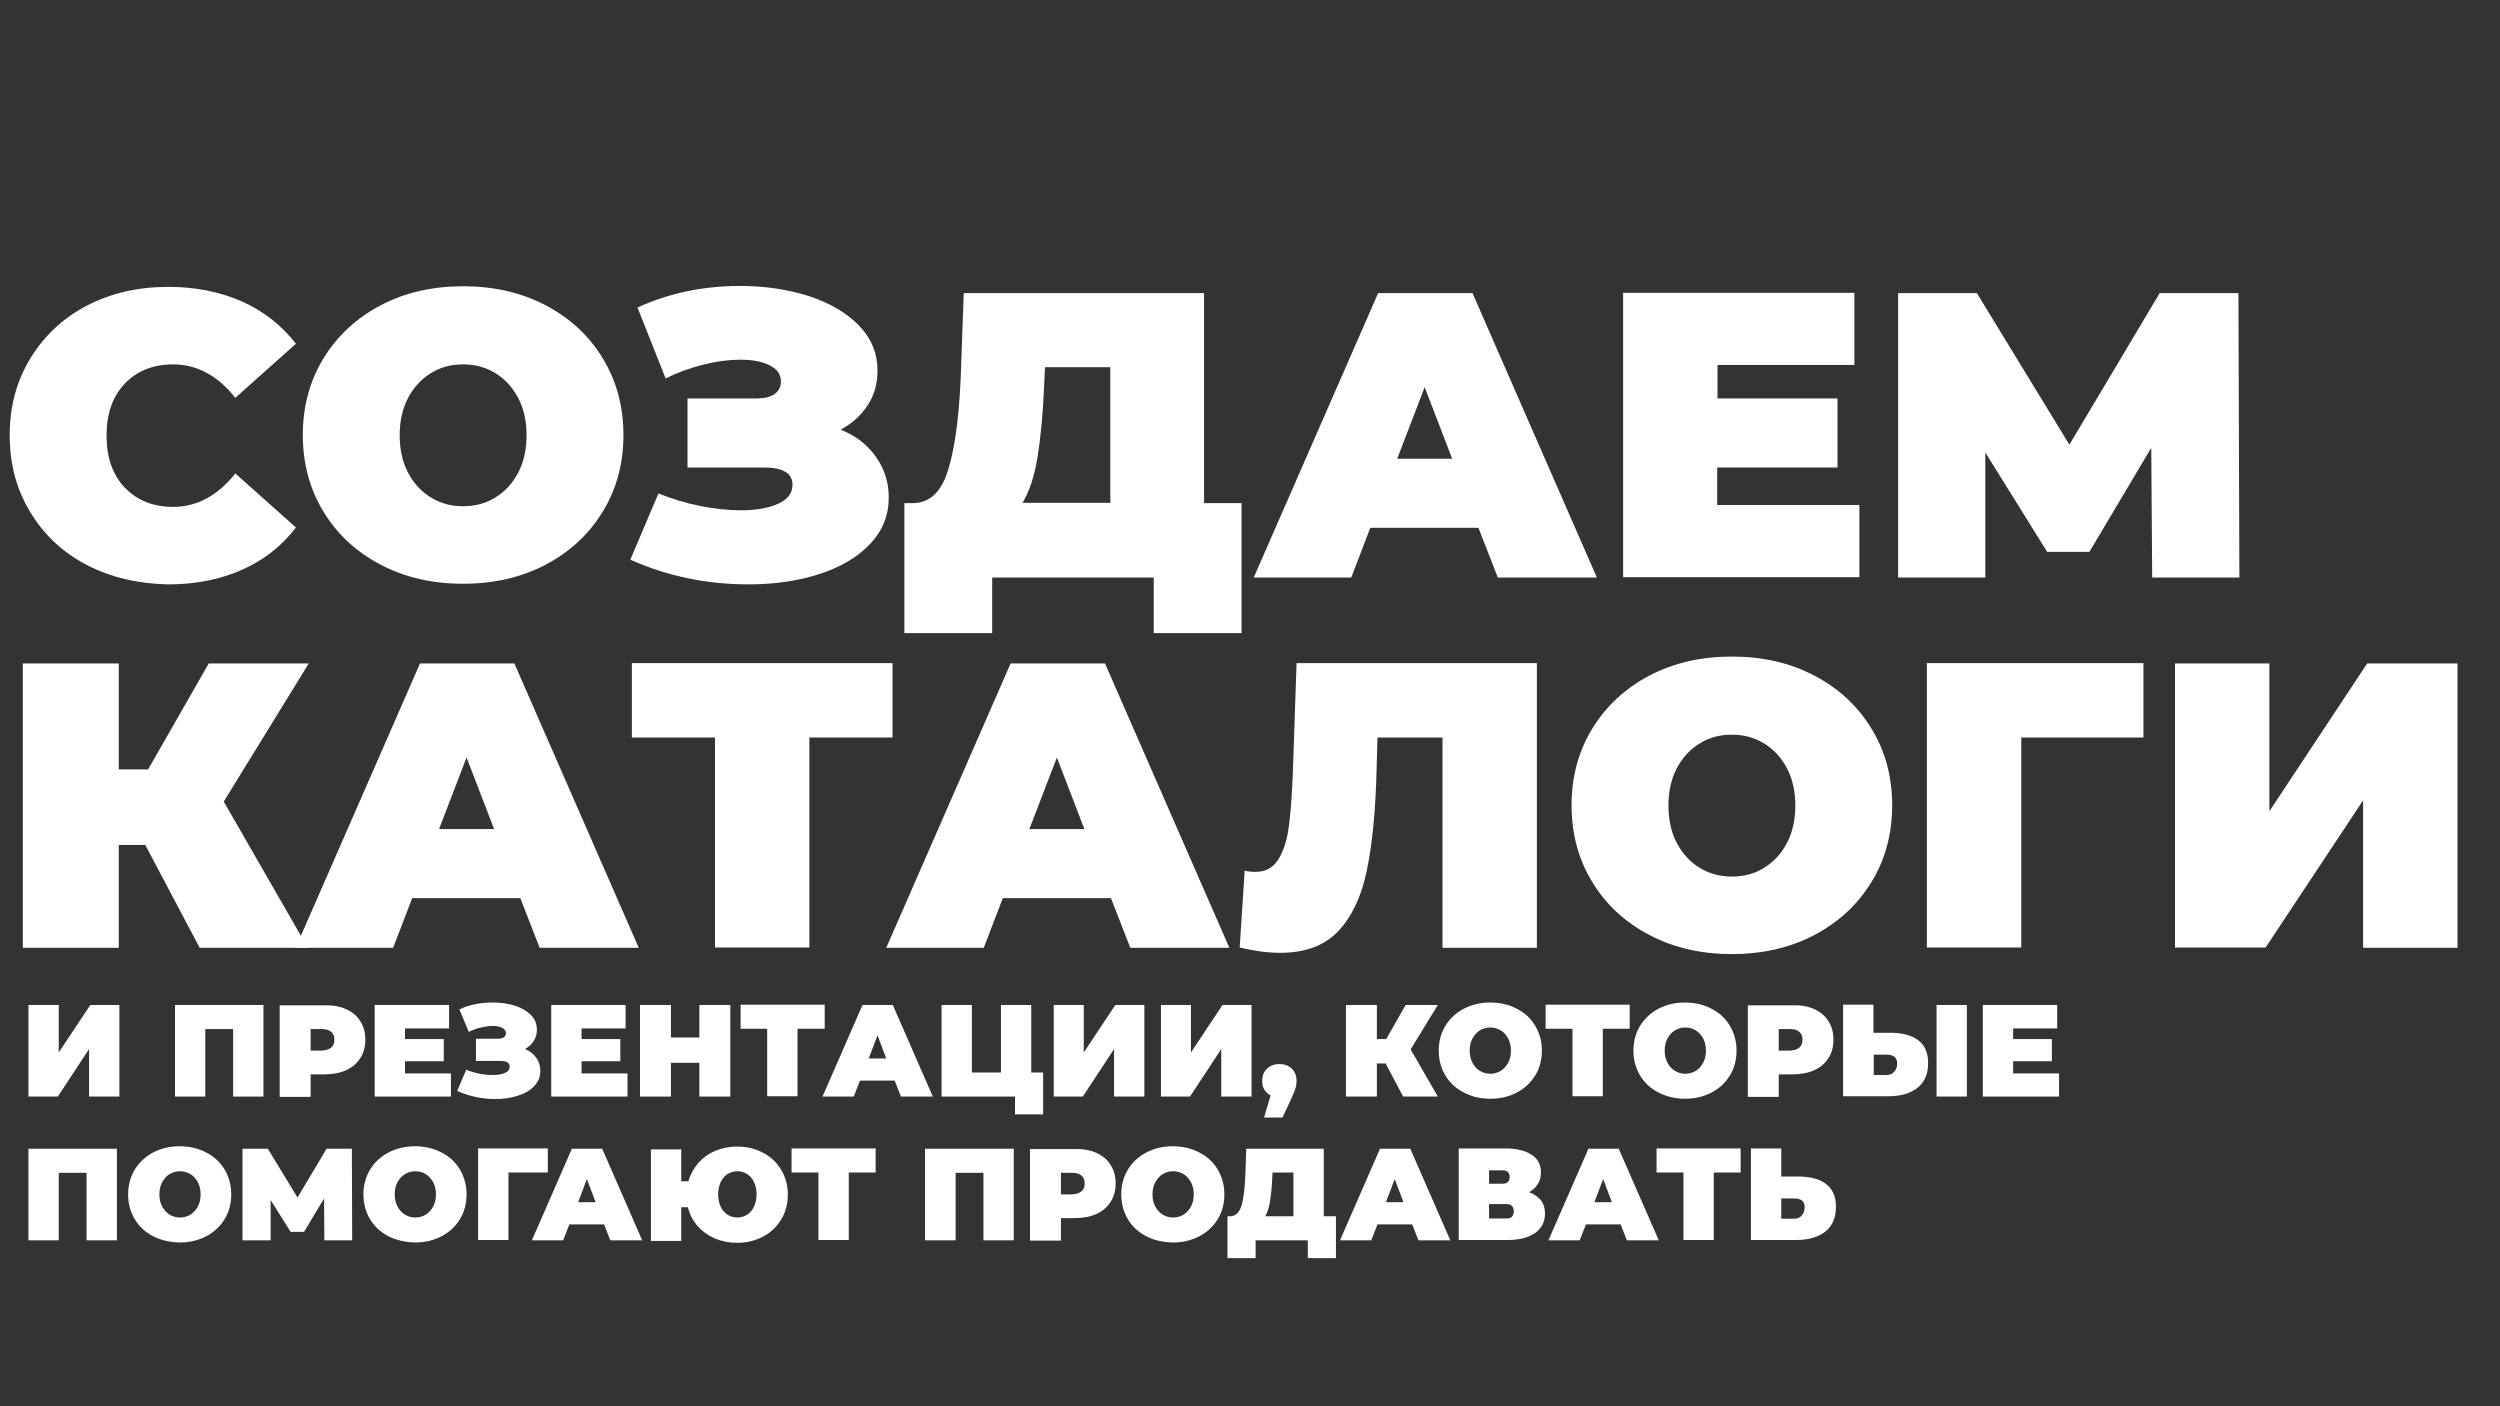
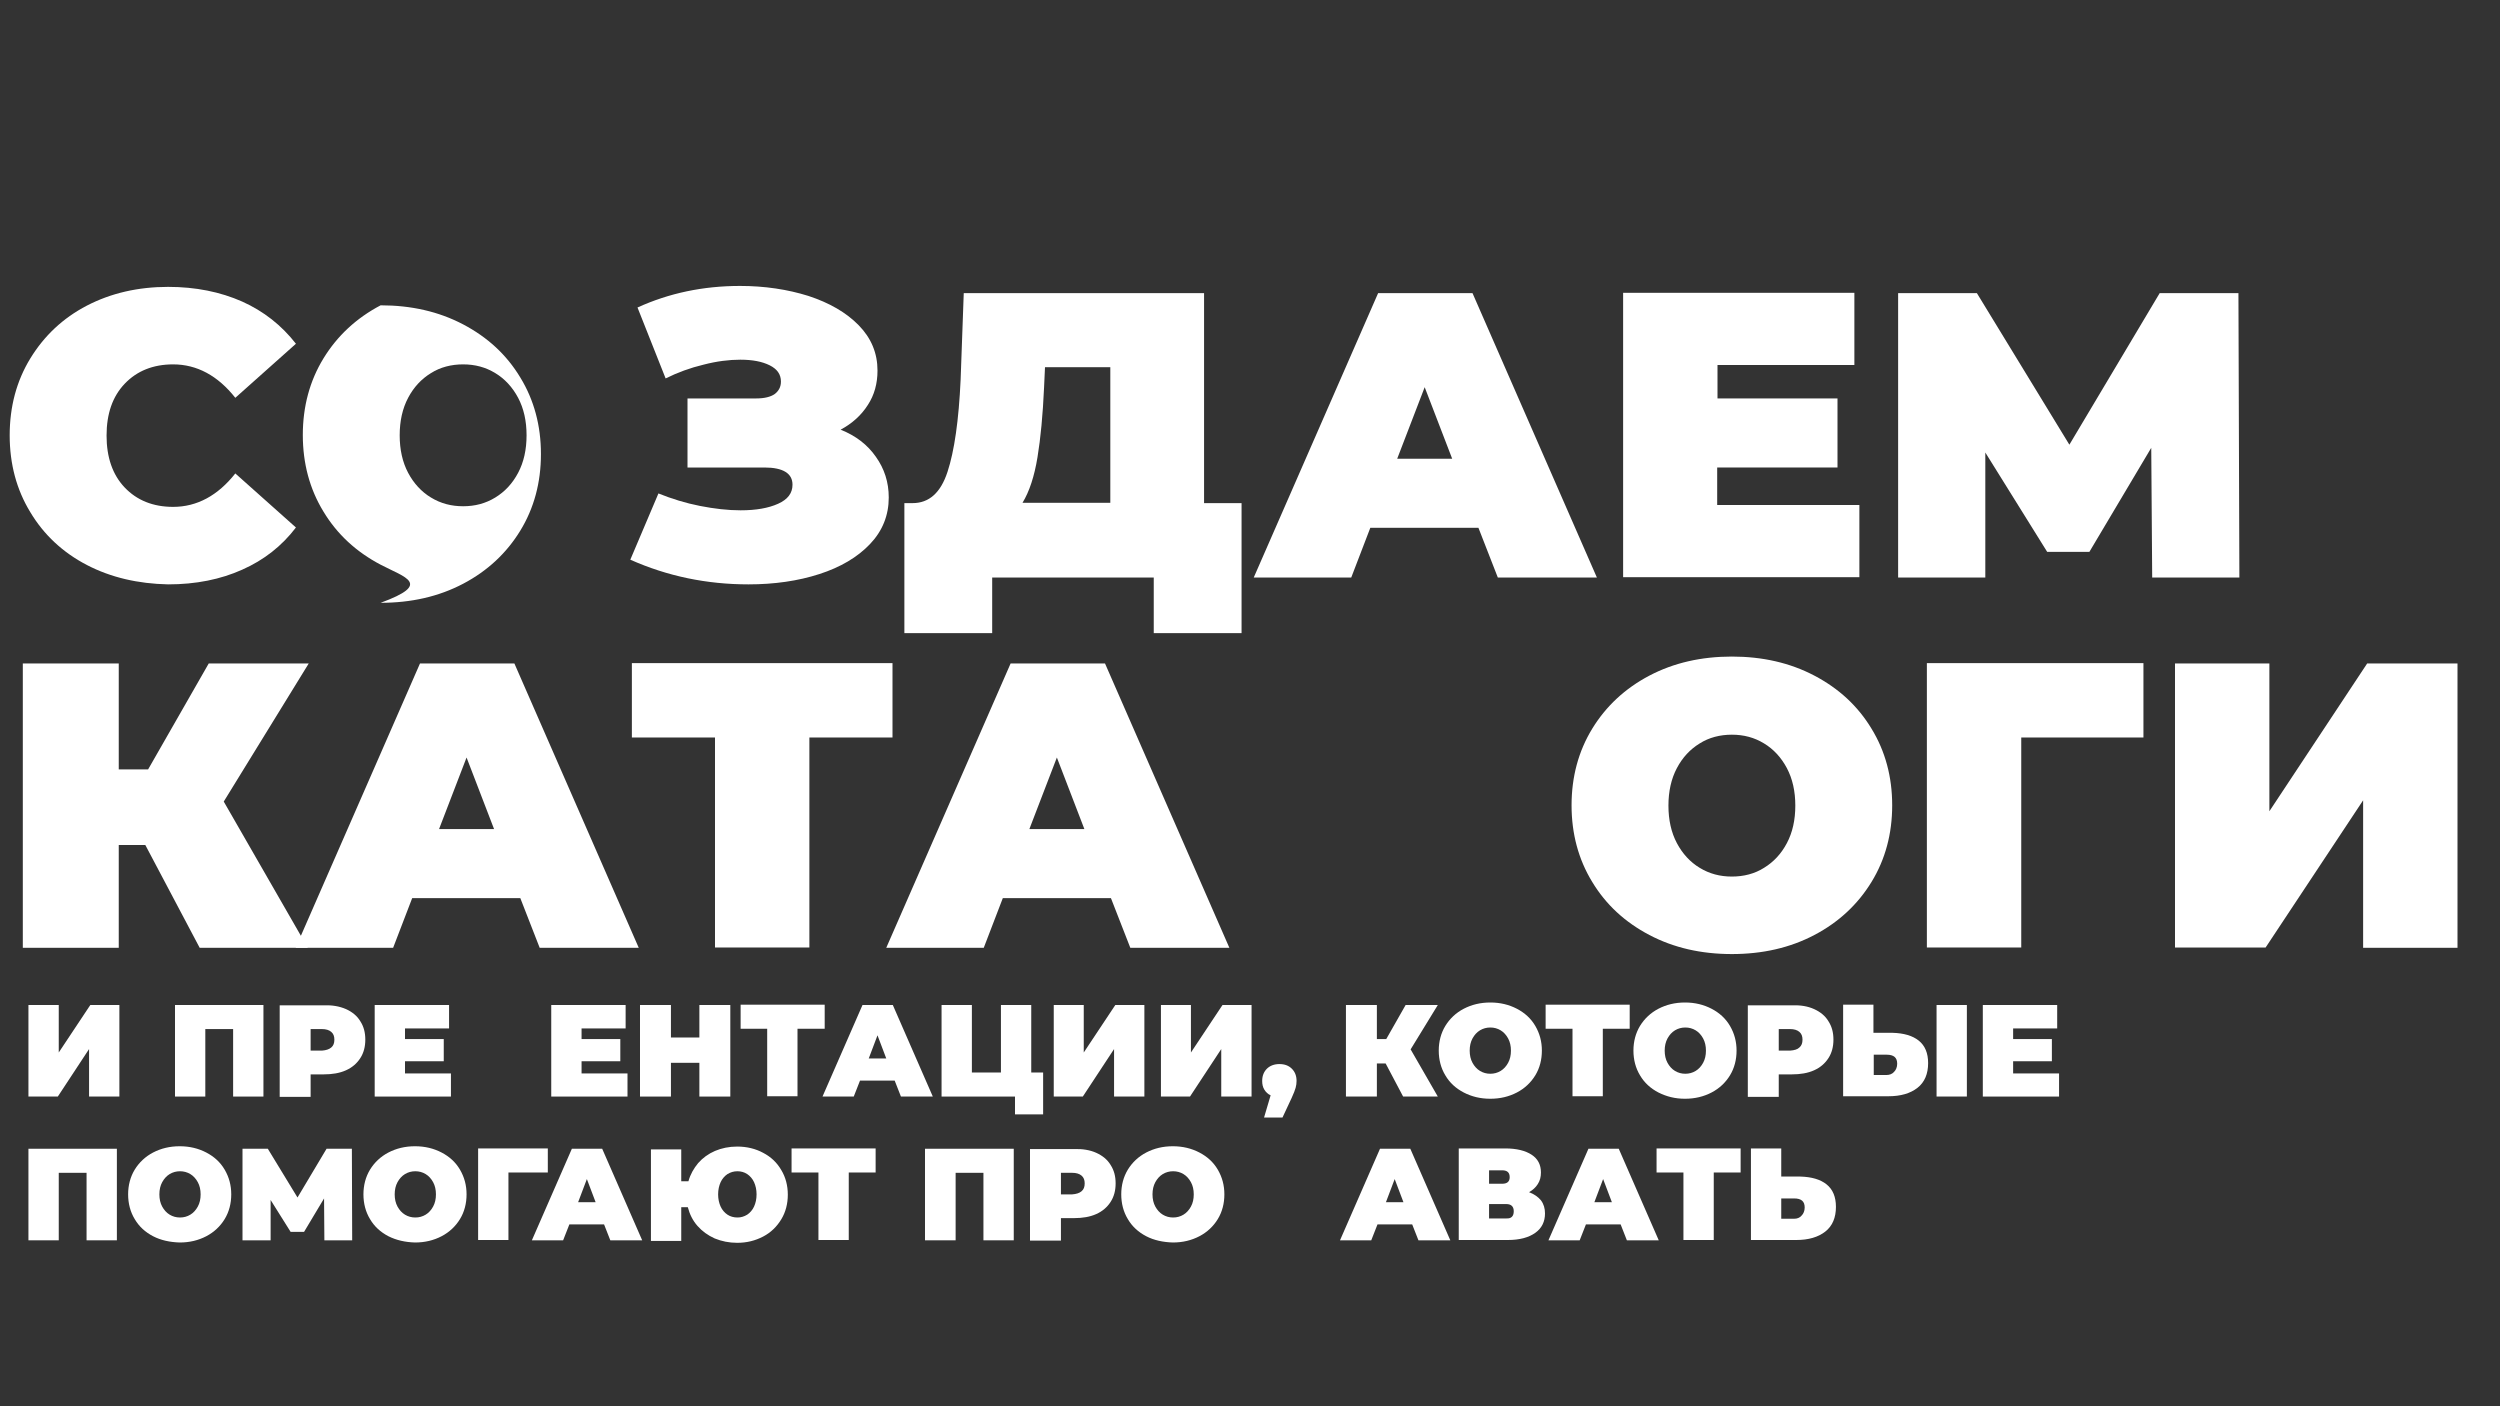
<svg xmlns="http://www.w3.org/2000/svg" id="Layer_1" x="0px" y="0px" viewBox="0 0 800 450" style="enable-background:new 0 0 800 450;" xml:space="preserve">
  <rect x="0" y="0" width="800" height="450" fill="#333333" stroke="none" />
  <style type="text/css"> .st0{enable-background:new ;} .st1{fill:#FFFFFF;} </style>
  <g class="st0">
    <path class="st1" d="M27.8,180.8c-7.7-4-13.8-9.7-18.1-16.9c-4.4-7.2-6.6-15.4-6.6-24.6c0-9.2,2.2-17.4,6.6-24.6 c4.4-7.2,10.4-12.9,18.1-16.9c7.7-4,16.4-6,26-6c8.8,0,16.7,1.6,23.7,4.7c6.9,3.1,12.6,7.6,17.2,13.5l-19.4,17.3 c-5.6-7.1-12.3-10.7-19.9-10.7c-6.4,0-11.6,2.1-15.5,6.2c-3.9,4.1-5.8,9.6-5.8,16.6c0,6.9,1.9,12.5,5.8,16.6 c3.9,4.1,9.1,6.2,15.5,6.2c7.6,0,14.3-3.6,19.9-10.7l19.4,17.3c-4.5,5.9-10.2,10.4-17.2,13.5c-6.9,3.1-14.8,4.7-23.7,4.7 C44.2,186.8,35.5,184.8,27.8,180.8z" />
-     <path class="st1" d="M121.8,180.7c-7.8-4.1-13.9-9.7-18.3-17c-4.4-7.2-6.6-15.4-6.6-24.5s2.2-17.3,6.6-24.5 c4.4-7.2,10.5-12.9,18.3-17c7.8-4.1,16.6-6.1,26.4-6.1c9.8,0,18.6,2,26.4,6.1c7.8,4.1,13.9,9.7,18.3,17c4.4,7.2,6.6,15.4,6.6,24.5 s-2.2,17.3-6.6,24.5c-4.4,7.2-10.5,12.9-18.3,17c-7.8,4.1-16.6,6.1-26.4,6.1C138.4,186.8,129.6,184.8,121.8,180.7z M158.5,159.2 c3.1-1.9,5.5-4.5,7.3-7.9c1.8-3.4,2.7-7.4,2.7-12c0-4.6-0.9-8.6-2.7-12c-1.8-3.4-4.3-6.1-7.3-7.9c-3.1-1.9-6.5-2.8-10.3-2.8 c-3.8,0-7.3,0.9-10.3,2.8c-3.1,1.9-5.5,4.5-7.3,7.9c-1.8,3.4-2.7,7.4-2.7,12c0,4.6,0.9,8.6,2.7,12c1.8,3.4,4.3,6.1,7.3,7.9 c3.1,1.9,6.5,2.8,10.3,2.8C152,162,155.4,161.1,158.5,159.2z" />
+     <path class="st1" d="M121.8,180.7c-7.8-4.1-13.9-9.7-18.3-17c-4.4-7.2-6.6-15.4-6.6-24.5s2.2-17.3,6.6-24.5 c4.4-7.2,10.5-12.9,18.3-17c9.8,0,18.6,2,26.4,6.1c7.8,4.1,13.9,9.7,18.3,17c4.4,7.2,6.6,15.4,6.6,24.5 s-2.2,17.3-6.6,24.5c-4.4,7.2-10.5,12.9-18.3,17c-7.8,4.1-16.6,6.1-26.4,6.1C138.4,186.8,129.6,184.8,121.8,180.7z M158.5,159.2 c3.1-1.9,5.5-4.5,7.3-7.9c1.8-3.4,2.7-7.4,2.7-12c0-4.6-0.9-8.6-2.7-12c-1.8-3.4-4.3-6.1-7.3-7.9c-3.1-1.9-6.5-2.8-10.3-2.8 c-3.8,0-7.3,0.9-10.3,2.8c-3.1,1.9-5.5,4.5-7.3,7.9c-1.8,3.4-2.7,7.4-2.7,12c0,4.6,0.9,8.6,2.7,12c1.8,3.4,4.3,6.1,7.3,7.9 c3.1,1.9,6.5,2.8,10.3,2.8C152,162,155.4,161.1,158.5,159.2z" />
    <path class="st1" d="M280.3,146.2c2.7,3.8,4.1,8.1,4.1,13c0,5.7-2,10.7-6,14.9c-4,4.2-9.4,7.4-16.2,9.6c-6.8,2.2-14.4,3.3-22.7,3.3 c-13.3,0-25.9-2.6-37.8-7.9l9-21.2c4.2,1.7,8.7,3.1,13.3,4c4.6,0.9,8.9,1.4,13,1.4c4.9,0,8.9-0.7,12-2.1c3.1-1.4,4.6-3.4,4.6-6.1 c0-3.6-3-5.5-9-5.5h-24.6v-22.1h22c2.6,0,4.6-0.5,5.9-1.4c1.3-1,2-2.3,2-4c0-2.3-1.2-4-3.6-5.2c-2.4-1.2-5.5-1.8-9.4-1.8 c-3.6,0-7.6,0.5-11.8,1.6c-4.2,1-8.3,2.5-12.1,4.4l-9-22.7c10.1-4.6,21-6.9,32.8-6.9c7.9,0,15.2,1.1,21.9,3.2 c6.7,2.2,12.1,5.3,16.1,9.4c4,4.1,6,8.9,6,14.5c0,4.1-1,7.8-3.1,11c-2.1,3.3-5,5.9-8.7,7.9C273.8,139.4,277.6,142.3,280.3,146.2z" />
    <path class="st1" d="M397.3,161v41.6h-28.1v-17.8h-51.7v17.8h-28.1V161h2.6c5.3,0,9-3.3,11.2-10c2.2-6.7,3.6-16.5,4.2-29.5l1-27.7 h76.9V161H397.3z M332,146.3c-1,6.1-2.6,11-4.8,14.6h28.1v-43.4h-20.9l-0.3,6.5C333.7,132.8,333,140.2,332,146.3z" />
    <path class="st1" d="M473.1,168.9h-34.6l-6.1,15.9h-31.2l39.8-91h30.2l39.8,91h-31.7L473.1,168.9z M464.7,146.8l-8.8-22.9 l-8.8,22.9H464.7z" />
    <path class="st1" d="M595,161.6v23.1h-75.6v-91h74v23.1h-43.8v10.7H588v22.1h-38.5v12H595z" />
    <path class="st1" d="M688.7,184.8l-0.3-41.5l-19.8,33.3h-13.5l-19.8-31.8v40h-27.9v-91h25.2l29.6,48.5l28.9-48.5h25.2l0.3,91H688.7 z" />
  </g>
  <g class="st0">
    <path class="st1" d="M71.6,256.5l26.9,46.8H63.9l-17.4-32.9H38v32.9H7.3v-91H38v33.9h9.4l19.4-33.9h32L71.6,256.5z" />
    <path class="st1" d="M166.5,287.4h-34.6l-6.1,15.9H94.6l39.8-91h30.2l39.8,91h-31.7L166.5,287.4z M158.1,265.3l-8.8-22.9l-8.8,22.9 H158.1z" />
    <path class="st1" d="M285.7,236H259v67.2h-30.2V236h-26.6v-23.8h83.4V236z" />
    <path class="st1" d="M355.5,287.4h-34.6l-6.1,15.9h-31.2l39.8-91h30.2l39.8,91h-31.7L355.5,287.4z M347,265.3l-8.8-22.9l-8.8,22.9 H347z" />
-     <path class="st1" d="M491.8,212.3v91h-30.2V236h-20.8l-0.3,10.5c-0.3,13-1.4,23.7-3.1,32c-1.7,8.3-4.8,14.8-9.1,19.4 c-4.3,4.6-10.5,7-18.6,7c-4.1,0-8.4-0.6-13-1.7l1.6-24.6c1.1,0.3,2.3,0.4,3.4,0.4c3.2,0,5.7-1.3,7.3-3.9c1.7-2.6,2.8-6.1,3.4-10.4 c0.6-4.3,1-10,1.3-17l1.2-35.5H491.8z" />
    <path class="st1" d="M527.8,299.2c-7.8-4.1-13.9-9.7-18.3-17c-4.4-7.2-6.6-15.4-6.6-24.5s2.2-17.3,6.6-24.5 c4.4-7.2,10.5-12.9,18.3-17c7.8-4.1,16.6-6.1,26.4-6.1c9.8,0,18.6,2,26.4,6.1c7.8,4.1,13.9,9.7,18.3,17c4.4,7.2,6.6,15.4,6.6,24.5 s-2.2,17.3-6.6,24.5c-4.4,7.2-10.5,12.9-18.3,17c-7.8,4.1-16.6,6.1-26.4,6.1C544.4,305.3,535.6,303.3,527.8,299.2z M564.5,277.7 c3.1-1.9,5.5-4.5,7.3-7.9c1.8-3.4,2.7-7.4,2.7-12c0-4.6-0.9-8.6-2.7-12c-1.8-3.4-4.3-6.1-7.3-7.9c-3.1-1.9-6.5-2.8-10.3-2.8 c-3.8,0-7.3,0.9-10.3,2.8c-3.1,1.9-5.5,4.5-7.3,7.9c-1.8,3.4-2.7,7.4-2.7,12c0,4.6,0.9,8.6,2.7,12c1.8,3.4,4.3,6.1,7.3,7.9 c3.1,1.9,6.5,2.8,10.3,2.8C558,280.5,561.5,279.6,564.5,277.7z" />
    <path class="st1" d="M685.9,236h-39.1v67.2h-30.2v-91h69.3V236z" />
    <path class="st1" d="M696,212.3h30.2v47.3l31.3-47.3h28.9v91h-30.2v-47.2L725,303.2h-29V212.3z" />
  </g>
  <g class="st0">
    <path class="st1" d="M9.1,321.6h9.7v15.2l10.1-15.2h9.3v29.3h-9.7v-15.2l-10,15.2H9.1V321.6z" />
    <path class="st1" d="M84.3,321.6v29.3h-9.7v-21.6h-8.9v21.6h-9.7v-29.3H84.3z" />
    <path class="st1" d="M110.7,322.9c2,0.9,3.6,2.2,4.6,3.9c1.1,1.7,1.6,3.6,1.6,5.9c0,2.2-0.5,4.2-1.6,5.9c-1.1,1.7-2.6,3-4.6,3.9 c-2,0.9-4.4,1.3-7.1,1.3h-4.2v7.2h-9.9v-29.3h14.1C106.3,321.6,108.6,322,110.7,322.9z M106,335.2c0.7-0.6,1-1.4,1-2.5 s-0.3-1.9-1-2.5c-0.7-0.6-1.7-0.9-3-0.9h-3.6v6.9h3.6C104.3,336.1,105.3,335.8,106,335.2z" />
    <path class="st1" d="M144.3,343.4v7.5h-24.4v-29.3h23.8v7.5h-14.1v3.4H142v7.1h-12.4v3.9H144.3z" />
-     <path class="st1" d="M171.6,338.5c0.9,1.2,1.3,2.6,1.3,4.2c0,1.8-0.6,3.4-1.9,4.8c-1.3,1.4-3,2.4-5.2,3.1c-2.2,0.7-4.6,1.1-7.3,1.1 c-4.3,0-8.3-0.9-12.2-2.6l2.9-6.8c1.4,0.6,2.8,1,4.3,1.3c1.5,0.3,2.9,0.4,4.2,0.4c1.6,0,2.9-0.2,3.9-0.7c1-0.4,1.5-1.1,1.5-2 c0-1.2-1-1.8-2.9-1.8h-7.9v-7.1h7.1c0.8,0,1.5-0.2,1.9-0.5c0.4-0.3,0.6-0.7,0.6-1.3c0-0.7-0.4-1.3-1.2-1.7c-0.8-0.4-1.8-0.6-3-0.6 c-1.2,0-2.4,0.2-3.8,0.5c-1.4,0.3-2.7,0.8-3.9,1.4L147,323c3.2-1.5,6.8-2.2,10.6-2.2c2.5,0,4.9,0.3,7.1,1c2.2,0.7,3.9,1.7,5.2,3 c1.3,1.3,1.9,2.9,1.9,4.7c0,1.3-0.3,2.5-1,3.6s-1.6,1.9-2.8,2.6C169.5,336.3,170.7,337.2,171.6,338.5z" />
    <path class="st1" d="M200.8,343.4v7.5h-24.4v-29.3h23.8v7.5h-14.1v3.4h12.4v7.1h-12.4v3.9H200.8z" />
    <path class="st1" d="M233.7,321.6v29.3h-9.9v-10.8h-9.1v10.8h-9.9v-29.3h9.9V332h9.1v-10.4H233.7z" />
    <path class="st1" d="M263.8,329.2h-8.6v21.6h-9.7v-21.6H237v-7.7h26.9V329.2z" />
    <path class="st1" d="M286.3,345.8h-11.1l-2,5.1h-10l12.8-29.3h9.7l12.8,29.3h-10.2L286.3,345.8z M283.6,338.7l-2.8-7.4l-2.8,7.4 H283.6z" />
    <path class="st1" d="M333.8,343.2v13.4h-9v-5.7h-23.5v-29.3h9.7v21.6h9.3v-21.6h9.7v21.6H333.8z" />
    <path class="st1" d="M337.1,321.6h9.7v15.2l10.1-15.2h9.3v29.3h-9.7v-15.2l-10,15.2h-9.3V321.6z" />
    <path class="st1" d="M371.4,321.6h9.7v15.2l10.1-15.2h9.3v29.3h-9.7v-15.2l-10,15.2h-9.3V321.6z" />
    <path class="st1" d="M413.4,342c1,1,1.5,2.3,1.5,3.9c0,0.7-0.1,1.5-0.3,2.2s-0.6,1.8-1.3,3.3l-2.9,6.2h-5.9l2.1-7.1 c-0.9-0.4-1.5-1-2-1.8c-0.5-0.8-0.7-1.7-0.7-2.8c0-1.6,0.5-2.9,1.5-3.9c1-1,2.4-1.5,4-1.5C411.1,340.5,412.4,341,413.4,342z" />
    <path class="st1" d="M451.4,335.8l8.7,15.1H449l-5.6-10.6h-2.8v10.6h-9.9v-29.3h9.9v10.9h3l6.2-10.9h10.3L451.4,335.8z" />
    <path class="st1" d="M468.4,349.6c-2.5-1.3-4.5-3.1-5.9-5.5c-1.4-2.3-2.1-5-2.1-7.9s0.7-5.6,2.1-7.9c1.4-2.3,3.4-4.2,5.9-5.5 c2.5-1.3,5.3-2,8.5-2s6,0.7,8.5,2c2.5,1.3,4.5,3.1,5.9,5.5s2.1,5,2.1,7.9s-0.7,5.6-2.1,7.9c-1.4,2.3-3.4,4.2-5.9,5.5s-5.3,2-8.5,2 S470.9,350.9,468.4,349.6z M480.2,342.7c1-0.6,1.8-1.5,2.4-2.6s0.9-2.4,0.9-3.9s-0.3-2.8-0.9-3.9c-0.6-1.1-1.4-2-2.4-2.6 c-1-0.6-2.1-0.9-3.3-0.9s-2.3,0.3-3.3,0.9c-1,0.6-1.8,1.5-2.4,2.6c-0.6,1.1-0.9,2.4-0.9,3.9s0.3,2.8,0.9,3.9s1.4,2,2.4,2.6 c1,0.6,2.1,0.9,3.3,0.9S479.2,343.3,480.2,342.7z" />
    <path class="st1" d="M521.5,329.2h-8.6v21.6h-9.7v-21.6h-8.6v-7.7h26.9V329.2z" />
    <path class="st1" d="M530.7,349.6c-2.5-1.3-4.5-3.1-5.9-5.5c-1.4-2.3-2.1-5-2.1-7.9s0.7-5.6,2.1-7.9c1.4-2.3,3.4-4.2,5.9-5.5 c2.5-1.3,5.3-2,8.5-2s6,0.7,8.5,2c2.5,1.3,4.5,3.1,5.9,5.5s2.1,5,2.1,7.9s-0.7,5.6-2.1,7.9c-1.4,2.3-3.4,4.2-5.9,5.5s-5.3,2-8.5,2 S533.3,350.9,530.7,349.6z M542.6,342.7c1-0.6,1.8-1.5,2.4-2.6s0.9-2.4,0.9-3.9s-0.3-2.8-0.9-3.9c-0.6-1.1-1.4-2-2.4-2.6 c-1-0.6-2.1-0.9-3.3-0.9s-2.3,0.3-3.3,0.9c-1,0.6-1.8,1.5-2.4,2.6c-0.6,1.1-0.9,2.4-0.9,3.9s0.3,2.8,0.9,3.9s1.4,2,2.4,2.6 c1,0.6,2.1,0.9,3.3,0.9S541.6,343.3,542.6,342.7z" />
    <path class="st1" d="M580.5,322.9c2,0.9,3.6,2.2,4.6,3.9c1.1,1.7,1.6,3.6,1.6,5.9c0,2.2-0.5,4.2-1.6,5.9c-1.1,1.7-2.6,3-4.6,3.9 c-2,0.9-4.4,1.3-7.1,1.3h-4.2v7.2h-9.9v-29.3h14.1C576.2,321.6,578.5,322,580.5,322.9z M575.8,335.2c0.7-0.6,1-1.4,1-2.5 s-0.3-1.9-1-2.5c-0.7-0.6-1.7-0.9-3-0.9h-3.6v6.9h3.6C574.2,336.1,575.2,335.8,575.8,335.2z" />
    <path class="st1" d="M614,333c2,1.6,3,4,3,7.2c0,3.4-1.1,6.1-3.4,7.9s-5.4,2.7-9.3,2.7h-14.5v-29.3h9.7v9h6.1 C609.2,330.6,612,331.4,614,333z M606.1,343c0.6-0.6,1-1.5,1-2.6c0-2-1.1-2.9-3.4-2.9h-4.1v6.5h4.1 C604.6,344,605.5,343.7,606.1,343z M619.7,321.6h9.7v29.3h-9.7V321.6z" />
    <path class="st1" d="M658.9,343.4v7.5h-24.4v-29.3h23.8v7.5h-14.1v3.4h12.4v7.1h-12.4v3.9H658.9z" />
  </g>
  <g class="st0">
    <path class="st1" d="M37.4,367.6v29.3h-9.7v-21.6h-8.9v21.6H9.1v-29.3H37.4z" />
    <path class="st1" d="M49,395.6c-2.5-1.3-4.5-3.1-5.9-5.5c-1.4-2.3-2.1-5-2.1-7.9s0.7-5.6,2.1-7.9s3.4-4.2,5.9-5.5 c2.5-1.3,5.3-2,8.5-2c3.2,0,6,0.7,8.5,2c2.5,1.3,4.5,3.1,5.9,5.5s2.1,5,2.1,7.9s-0.7,5.6-2.1,7.9c-1.4,2.3-3.4,4.2-5.9,5.5 c-2.5,1.3-5.3,2-8.5,2C54.4,397.5,51.5,396.9,49,395.6z M60.9,388.7c1-0.6,1.8-1.5,2.4-2.6c0.6-1.1,0.9-2.4,0.9-3.9 s-0.3-2.8-0.9-3.9c-0.6-1.1-1.4-2-2.4-2.6c-1-0.6-2.1-0.9-3.3-0.9c-1.2,0-2.3,0.3-3.3,0.9c-1,0.6-1.8,1.5-2.4,2.6 c-0.6,1.1-0.9,2.4-0.9,3.9s0.3,2.8,0.9,3.9c0.6,1.1,1.4,2,2.4,2.6c1,0.6,2.1,0.9,3.3,0.9C58.8,389.6,59.9,389.3,60.9,388.7z" />
    <path class="st1" d="M103.8,396.9l-0.1-13.4l-6.4,10.7H93L86.6,384v12.9h-9v-29.3h8.1l9.5,15.6l9.3-15.6h8.1l0.1,29.3H103.8z" />
    <path class="st1" d="M124.3,395.6c-2.5-1.3-4.5-3.1-5.9-5.5c-1.4-2.3-2.1-5-2.1-7.9s0.7-5.6,2.1-7.9s3.4-4.2,5.9-5.5 c2.5-1.3,5.3-2,8.5-2c3.2,0,6,0.7,8.5,2c2.5,1.3,4.5,3.1,5.9,5.5s2.1,5,2.1,7.9s-0.7,5.6-2.1,7.9c-1.4,2.3-3.4,4.2-5.9,5.5 c-2.5,1.3-5.3,2-8.5,2C129.7,397.5,126.9,396.9,124.3,395.6z M136.2,388.7c1-0.6,1.8-1.5,2.4-2.6c0.6-1.1,0.9-2.4,0.9-3.9 s-0.3-2.8-0.9-3.9c-0.6-1.1-1.4-2-2.4-2.6c-1-0.6-2.1-0.9-3.3-0.9c-1.2,0-2.3,0.3-3.3,0.9c-1,0.6-1.8,1.5-2.4,2.6 c-0.6,1.1-0.9,2.4-0.9,3.9s0.3,2.8,0.9,3.9c0.6,1.1,1.4,2,2.4,2.6c1,0.6,2.1,0.9,3.3,0.9C134.1,389.6,135.2,389.3,136.2,388.7z" />
    <path class="st1" d="M175.3,375.2h-12.6v21.6h-9.7v-29.3h22.3V375.2z" />
    <path class="st1" d="M193.3,391.8h-11.1l-2,5.1h-10l12.8-29.3h9.7l12.8,29.3h-10.2L193.3,391.8z M190.6,384.7l-2.8-7.4l-2.8,7.4 H190.6z" />
    <path class="st1" d="M244.2,368.9c2.5,1.3,4.4,3.1,5.8,5.5c1.4,2.3,2.1,5,2.1,7.9s-0.7,5.6-2.1,7.9c-1.4,2.3-3.3,4.2-5.8,5.5 s-5.2,2-8.3,2c-2.6,0-5-0.5-7.2-1.4c-2.2-1-4-2.3-5.5-4c-1.5-1.7-2.5-3.7-3.1-6H218v10.8h-9.7v-29.3h9.7V378h2.3 c0.6-2.2,1.7-4.1,3.1-5.8c1.5-1.7,3.3-3,5.4-3.9c2.1-0.9,4.5-1.4,7.1-1.4C239,366.9,241.8,367.6,244.2,368.9z M239.1,388.7 c0.9-0.6,1.7-1.5,2.2-2.6c0.5-1.1,0.8-2.4,0.8-3.9s-0.3-2.8-0.8-3.9c-0.5-1.1-1.3-2-2.2-2.6c-0.9-0.6-2-0.9-3.1-0.9 c-1.2,0-2.2,0.3-3.2,0.9c-0.9,0.6-1.7,1.5-2.2,2.6c-0.5,1.1-0.8,2.4-0.8,3.9s0.3,2.8,0.8,3.9c0.5,1.1,1.3,2,2.2,2.6 c0.9,0.6,2,0.9,3.2,0.9C237.1,389.6,238.1,389.3,239.1,388.7z" />
    <path class="st1" d="M280.2,375.2h-8.6v21.6h-9.7v-21.6h-8.6v-7.7h26.9V375.2z" />
    <path class="st1" d="M324.4,367.6v29.3h-9.7v-21.6h-8.9v21.6H296v-29.3H324.4z" />
    <path class="st1" d="M350.8,368.9c2,0.9,3.6,2.2,4.6,3.9c1.1,1.7,1.6,3.6,1.6,5.9c0,2.2-0.5,4.2-1.6,5.9c-1.1,1.7-2.6,3-4.6,3.9 c-2,0.9-4.4,1.3-7.1,1.3h-4.2v7.2h-9.9v-29.3h14.1C346.4,367.6,348.8,368,350.8,368.9z M346.1,381.2c0.7-0.6,1-1.4,1-2.5 s-0.3-1.9-1-2.5c-0.7-0.6-1.7-0.9-3-0.9h-3.6v6.9h3.6C344.4,382.1,345.4,381.8,346.1,381.2z" />
    <path class="st1" d="M366.8,395.6c-2.5-1.3-4.5-3.1-5.9-5.5c-1.4-2.3-2.1-5-2.1-7.9s0.7-5.6,2.1-7.9s3.4-4.2,5.9-5.5 c2.5-1.3,5.3-2,8.5-2c3.2,0,6,0.7,8.5,2c2.5,1.3,4.5,3.1,5.9,5.5s2.1,5,2.1,7.9s-0.7,5.6-2.1,7.9c-1.4,2.3-3.4,4.2-5.9,5.5 c-2.5,1.3-5.3,2-8.5,2C372.2,397.5,369.3,396.9,366.8,395.6z M378.7,388.7c1-0.6,1.8-1.5,2.4-2.6c0.6-1.1,0.9-2.4,0.9-3.9 s-0.3-2.8-0.9-3.9c-0.6-1.1-1.4-2-2.4-2.6c-1-0.6-2.1-0.9-3.3-0.9c-1.2,0-2.3,0.3-3.3,0.9c-1,0.6-1.8,1.5-2.4,2.6 c-0.6,1.1-0.9,2.4-0.9,3.9s0.3,2.8,0.9,3.9c0.6,1.1,1.4,2,2.4,2.6c1,0.6,2.1,0.9,3.3,0.9C376.6,389.6,377.7,389.3,378.7,388.7z" />
-     <path class="st1" d="M427.5,389.2v13.4h-9v-5.7h-16.7v5.7h-9v-13.4h0.8c1.7,0,2.9-1.1,3.6-3.2c0.7-2.1,1.1-5.3,1.3-9.5l0.3-8.9 h24.8v21.6H427.5z M406.4,384.5c-0.3,2-0.9,3.5-1.5,4.7h9v-14h-6.7l-0.1,2.1C407,380.1,406.7,382.5,406.4,384.5z" />
    <path class="st1" d="M451.9,391.8h-11.1l-2,5.1h-10l12.8-29.3h9.7l12.8,29.3h-10.2L451.9,391.8z M449.1,384.7l-2.8-7.4l-2.8,7.4 H449.1z" />
    <path class="st1" d="M493.1,384.1c0.9,1.2,1.3,2.6,1.3,4.2c0,2.6-1,4.7-3.1,6.2s-5,2.3-8.8,2.3h-15.7v-29.3h14.9 c3.6,0,6.4,0.7,8.4,2c2,1.3,3,3.2,3,5.7c0,1.4-0.3,2.6-1,3.7c-0.7,1.1-1.6,1.9-2.8,2.6C490.9,382.1,492.2,383,493.1,384.1z M476.5,378.8h4.2c1.6,0,2.4-0.7,2.4-2.1c0-1.5-0.8-2.2-2.4-2.2h-4.2V378.8z M484.4,387.6c0-1.5-0.8-2.3-2.4-2.3h-5.5v4.6h5.5 C483.6,390,484.4,389.2,484.4,387.6z" />
    <path class="st1" d="M518.6,391.8h-11.1l-2,5.1h-10l12.8-29.3h9.7l12.8,29.3h-10.2L518.6,391.8z M515.8,384.7l-2.8-7.4l-2.8,7.4 H515.8z" />
    <path class="st1" d="M557,375.2h-8.6v21.6h-9.7v-21.6h-8.6v-7.7H557V375.2z" />
    <path class="st1" d="M584.5,379c2,1.6,3,4,3,7.2c0,3.4-1.1,6.1-3.4,7.9s-5.4,2.7-9.3,2.7h-14.5v-29.3h9.7v9h6.1 C579.7,376.6,582.5,377.4,584.5,379z M576.5,389c0.6-0.6,1-1.5,1-2.6c0-2-1.1-2.9-3.4-2.9h-4.1v6.5h4.1 C575.1,390,575.9,389.7,576.5,389z" />
  </g>
</svg>